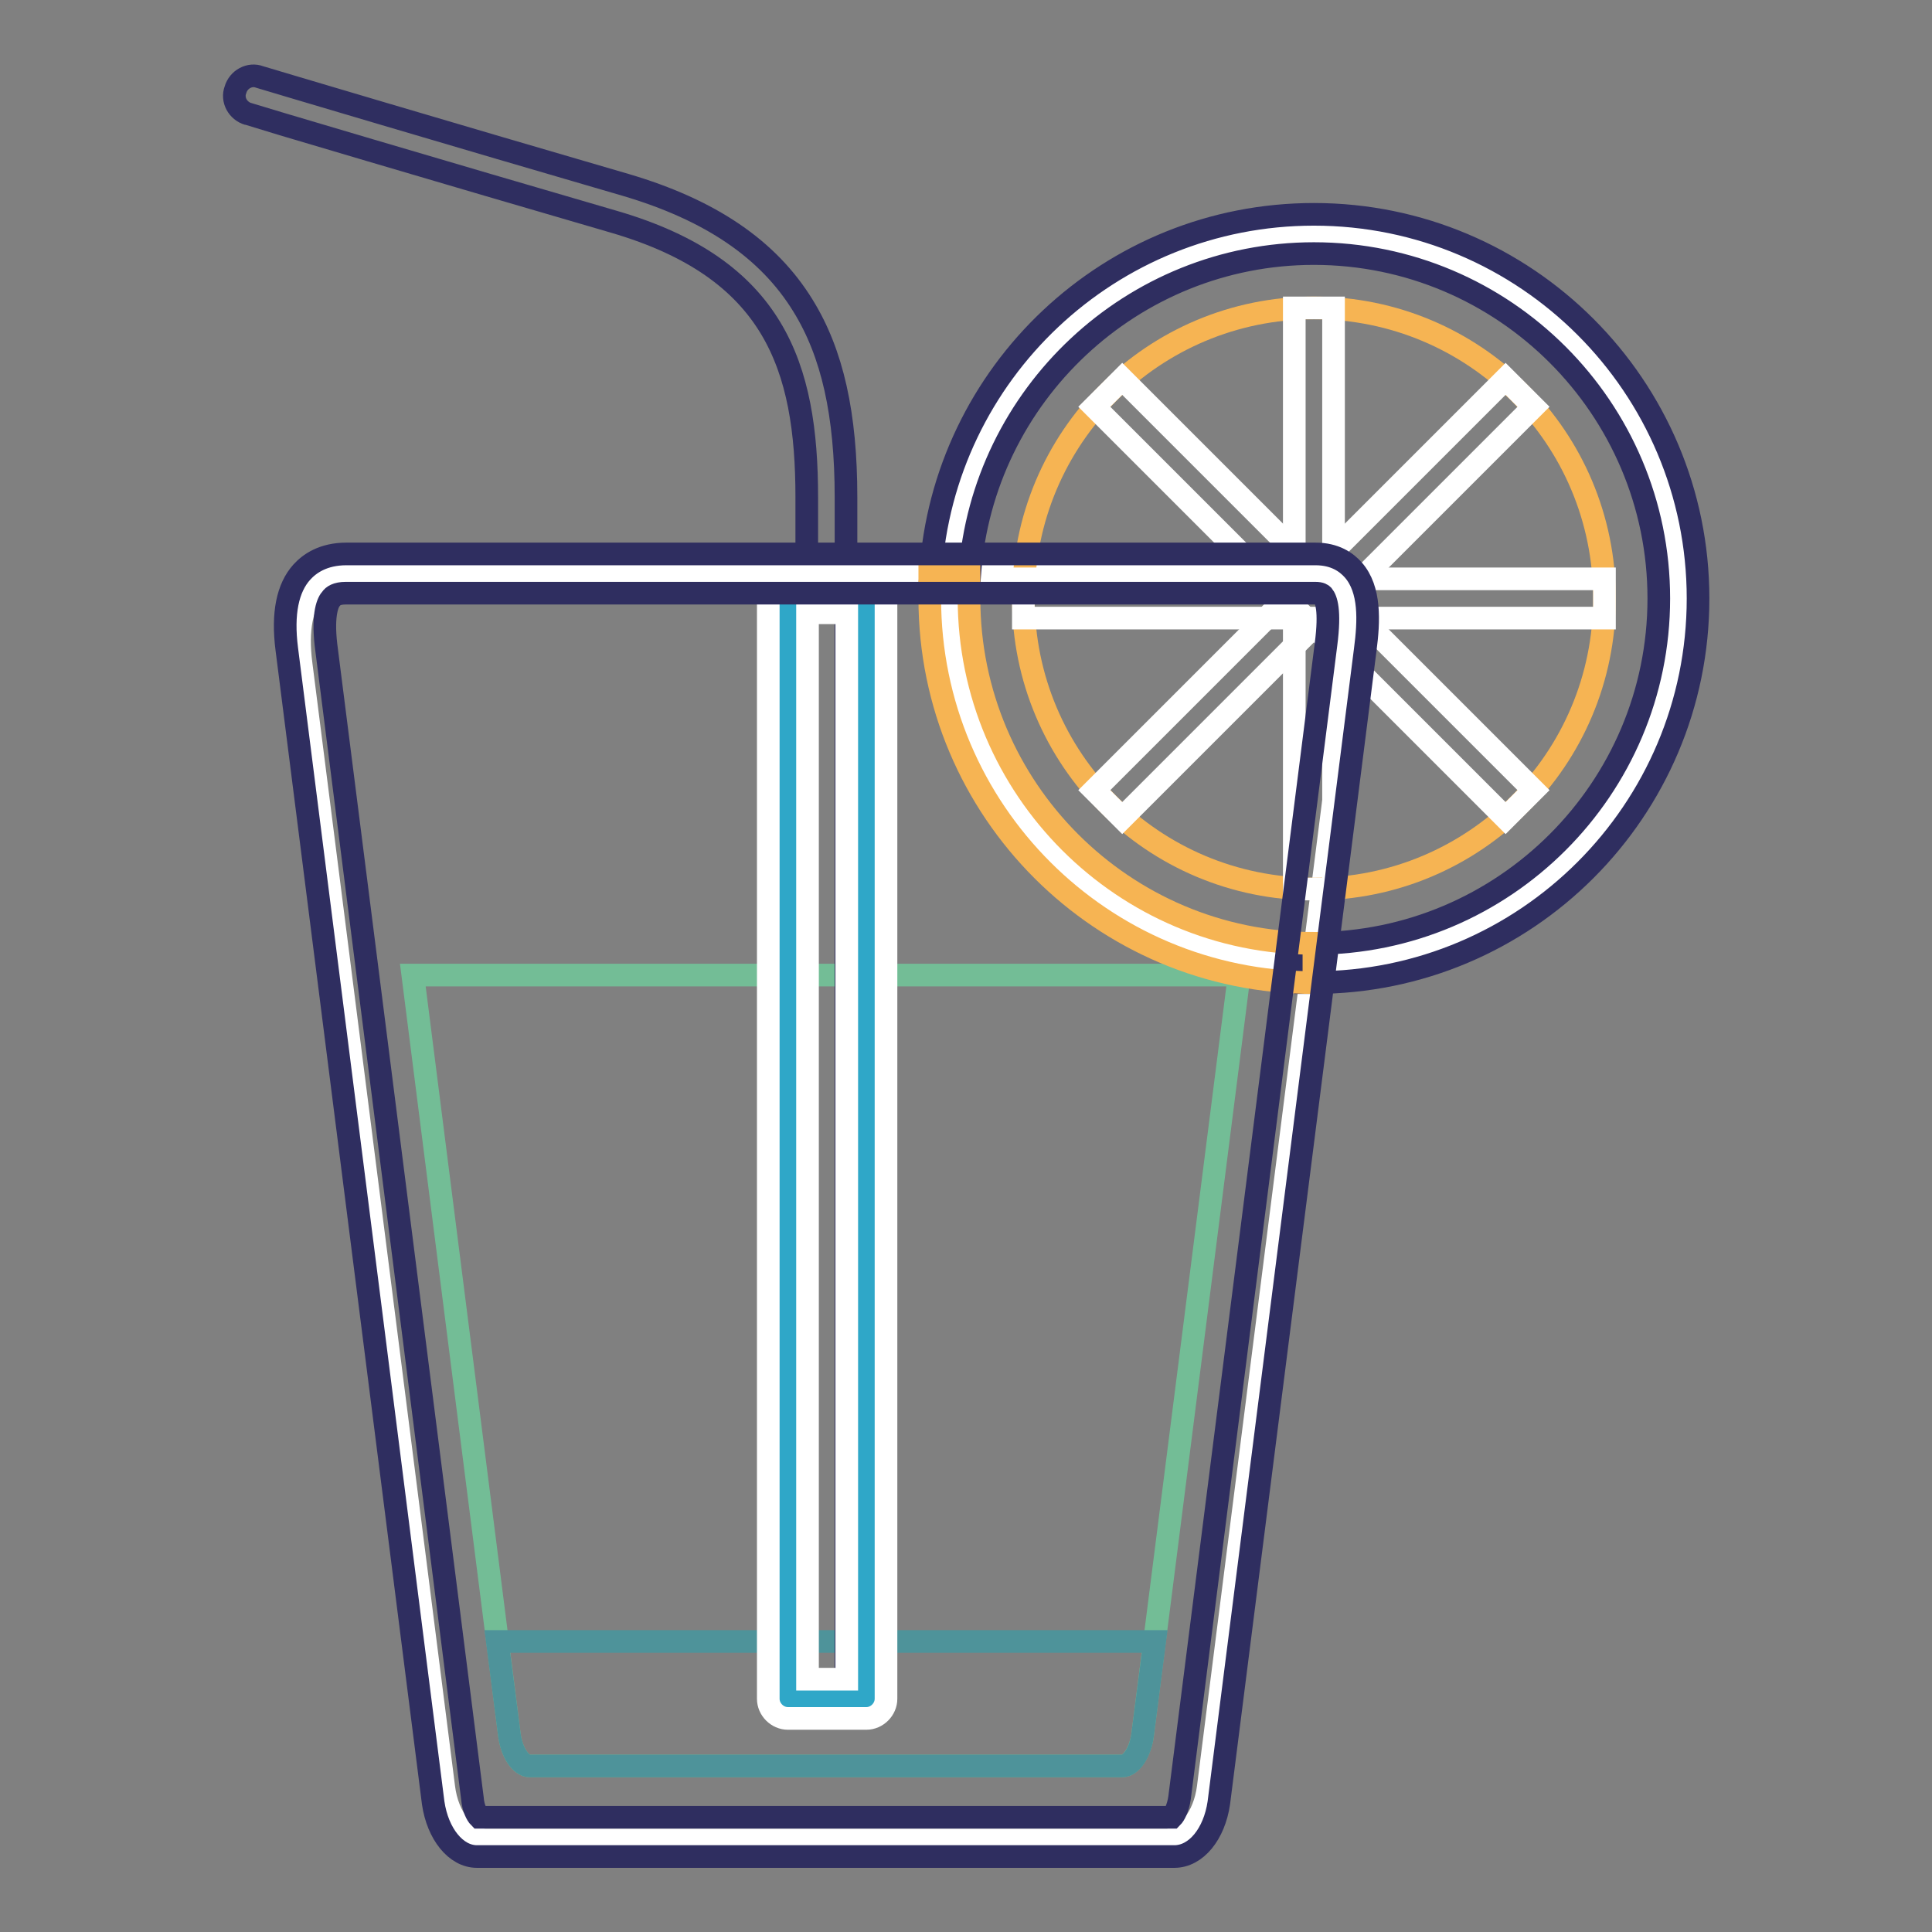
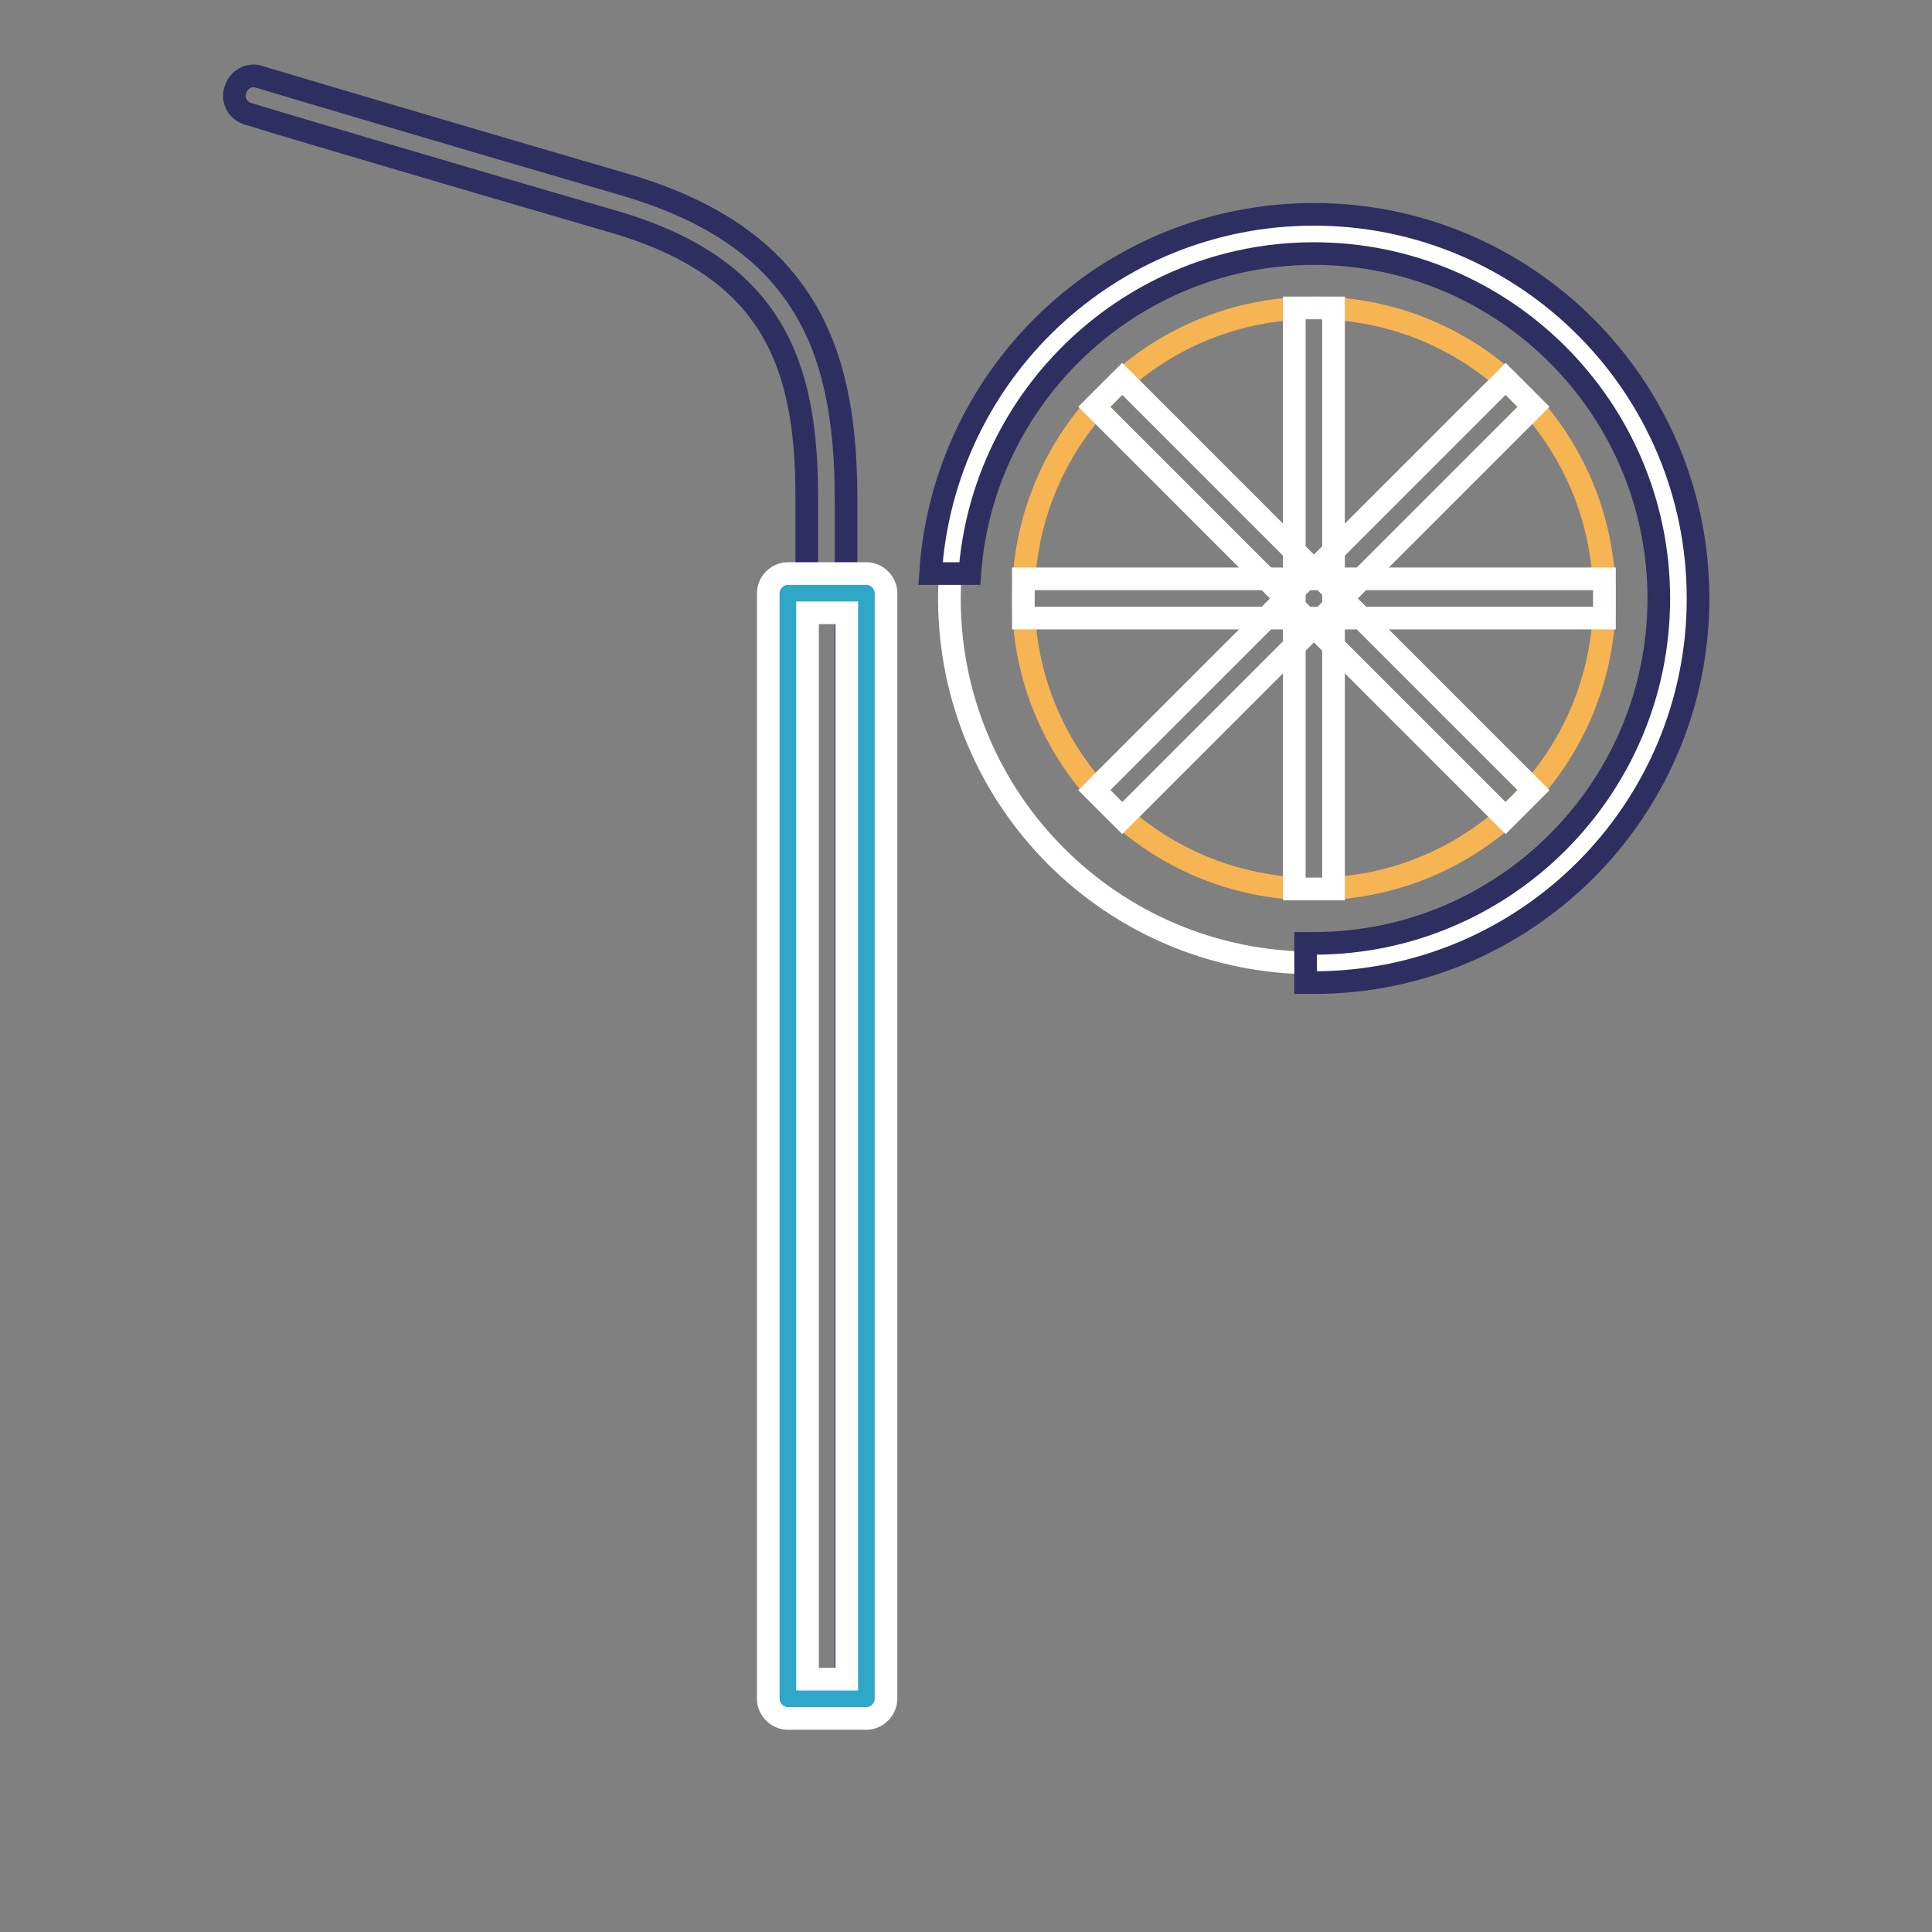
<svg xmlns="http://www.w3.org/2000/svg" version="1.1" x="0px" y="0px" viewBox="0 0 256 256" enable-background="new 0 0 256 256" xml:space="preserve">
  <rect x="0" y="0" width="256" height="256" fill="#808080" stroke="none" />
  <g>
-     <path stroke-width="3" fill-opacity="0" stroke="#ffffff" d="M154.5,243.8H64.4c-2.7,0-5.1-2.9-5.6-7L39.9,88c-0.6-4.6,0.1-7.9,1.9-10c0.9-1.1,2.7-2.3,5.7-2.3h125.1 c2.5,0,4,1.1,4.8,2c2.2,2.5,2.1,6.6,1.6,10.3l-18.9,148.8C159.6,240.8,157.2,243.8,154.5,243.8L154.5,243.8z" />
-     <path stroke-width="3" fill-opacity="0" stroke="#73bd96" d="M54.7,129.2l12.8,100.7c0.3,2.3,1.5,4.1,2.7,4.1h78.5c1.2,0,2.4-1.9,2.7-4.1l12.8-100.7H54.7z" />
-     <path stroke-width="3" fill-opacity="0" stroke="#4e939a" d="M65.9,217.5l1.6,12.4c0.3,2.3,1.5,4.1,2.7,4.1h78.5c1.2,0,2.4-1.8,2.7-4.1l1.6-12.4H65.9z" />
    <path stroke-width="3" fill-opacity="0" stroke="#ffffff" d="M125.8,79.3c0,26.7,21.6,48.3,48.3,48.3c26.7,0,48.3-21.6,48.3-48.3c0,0,0,0,0,0 c0-26.7-21.6-48.3-48.3-48.3C147.4,31,125.8,52.6,125.8,79.3C125.8,79.3,125.8,79.3,125.8,79.3z" />
    <path stroke-width="3" fill-opacity="0" stroke="#f6b453" d="M135.6,79.3c0,21.3,17.2,38.5,38.5,38.5s38.5-17.2,38.5-38.5c0-21.3-17.2-38.5-38.5-38.5 S135.6,58,135.6,79.3z" />
    <path stroke-width="3" fill-opacity="0" stroke="#ffffff" d="M171.5,40.8h5.2v77h-5.2V40.8z" />
    <path stroke-width="3" fill-opacity="0" stroke="#ffffff" d="M145,104.7l54.5-54.5l3.7,3.7l-54.5,54.5L145,104.7z" />
    <path stroke-width="3" fill-opacity="0" stroke="#ffffff" d="M135.6,76.7h77v5.2h-77V76.7z" />
    <path stroke-width="3" fill-opacity="0" stroke="#ffffff" d="M145,53.9l3.7-3.7l54.5,54.5l-3.7,3.7L145,53.9z" />
    <path stroke-width="3" fill-opacity="0" stroke="#2f2e60" d="M174.1,28.4c-27,0-49.1,21-50.8,47.6h5.2c1.7-23.6,21.5-42.4,45.6-42.4c25.2,0,45.7,20.5,45.7,45.7 c0,25.2-20.5,45.7-45.7,45.7c-0.4,0-0.7,0-1.1,0v5.2c0.4,0,0.7,0,1.1,0c28.1,0,50.9-22.8,50.9-50.9S202.2,28.4,174.1,28.4z" />
-     <path stroke-width="3" fill-opacity="0" stroke="#f6b453" d="M174.1,130.2c-28.1,0-50.9-22.8-50.9-50.9V76h5.2v3.3c0,25.2,20.5,45.7,45.7,45.7V130.2z" />
    <path stroke-width="3" fill-opacity="0" stroke="#2f2e60" d="M109.5,225.6c-1.4,0-2.6-1.2-2.6-2.6V65.9c0-17.4-4.3-30.3-25.5-36.5c-22-6.4-48.3-14.2-48.5-14.3 c-1.4-0.4-2.2-1.9-1.7-3.2c0.4-1.4,1.9-2.2,3.2-1.7c0.3,0.1,26.5,7.9,48.5,14.3c11.2,3.3,18.9,8.5,23.5,16 c3.9,6.3,5.7,14.4,5.7,25.4V223C112.1,224.4,110.9,225.6,109.5,225.6z" />
    <path stroke-width="3" fill-opacity="0" stroke="#2fa7c8" d="M104.3,78.6h10.4v146.5h-10.4V78.6z" />
    <path stroke-width="3" fill-opacity="0" stroke="#ffffff" d="M114.8,227.7h-10.4c-1.4,0-2.6-1.2-2.6-2.6V78.6c0-1.4,1.2-2.6,2.6-2.6h10.4c1.4,0,2.6,1.2,2.6,2.6v146.5 C117.4,226.5,116.2,227.7,114.8,227.7L114.8,227.7z M107,222.5h5.2V81.2H107V222.5L107,222.5z" />
-     <path stroke-width="3" fill-opacity="0" stroke="#2f2e60" d="M155.6,246H63.2c-2.8,0-5.2-3-5.8-7.1L38,86c-0.6-4.7,0.1-8.1,2-10.2c1-1.1,2.8-2.4,5.9-2.4h128.4 c2.6,0,4.1,1.1,5,2.1c2.3,2.6,2.1,6.8,1.6,10.6l-19.4,152.8C160.9,243,158.5,246,155.6,246L155.6,246z M63.5,240.8h91.8 c0.3-0.3,0.8-1.2,1-2.6l19.4-152.8c0.6-4.6,0-6-0.4-6.5c-0.1-0.1-0.3-0.3-1-0.3H45.8c-1.2,0-1.7,0.4-1.9,0.7 c-0.4,0.4-1.2,1.9-0.7,6.2l19.4,152.8C62.7,239.6,63.2,240.5,63.5,240.8z" />
  </g>
</svg>